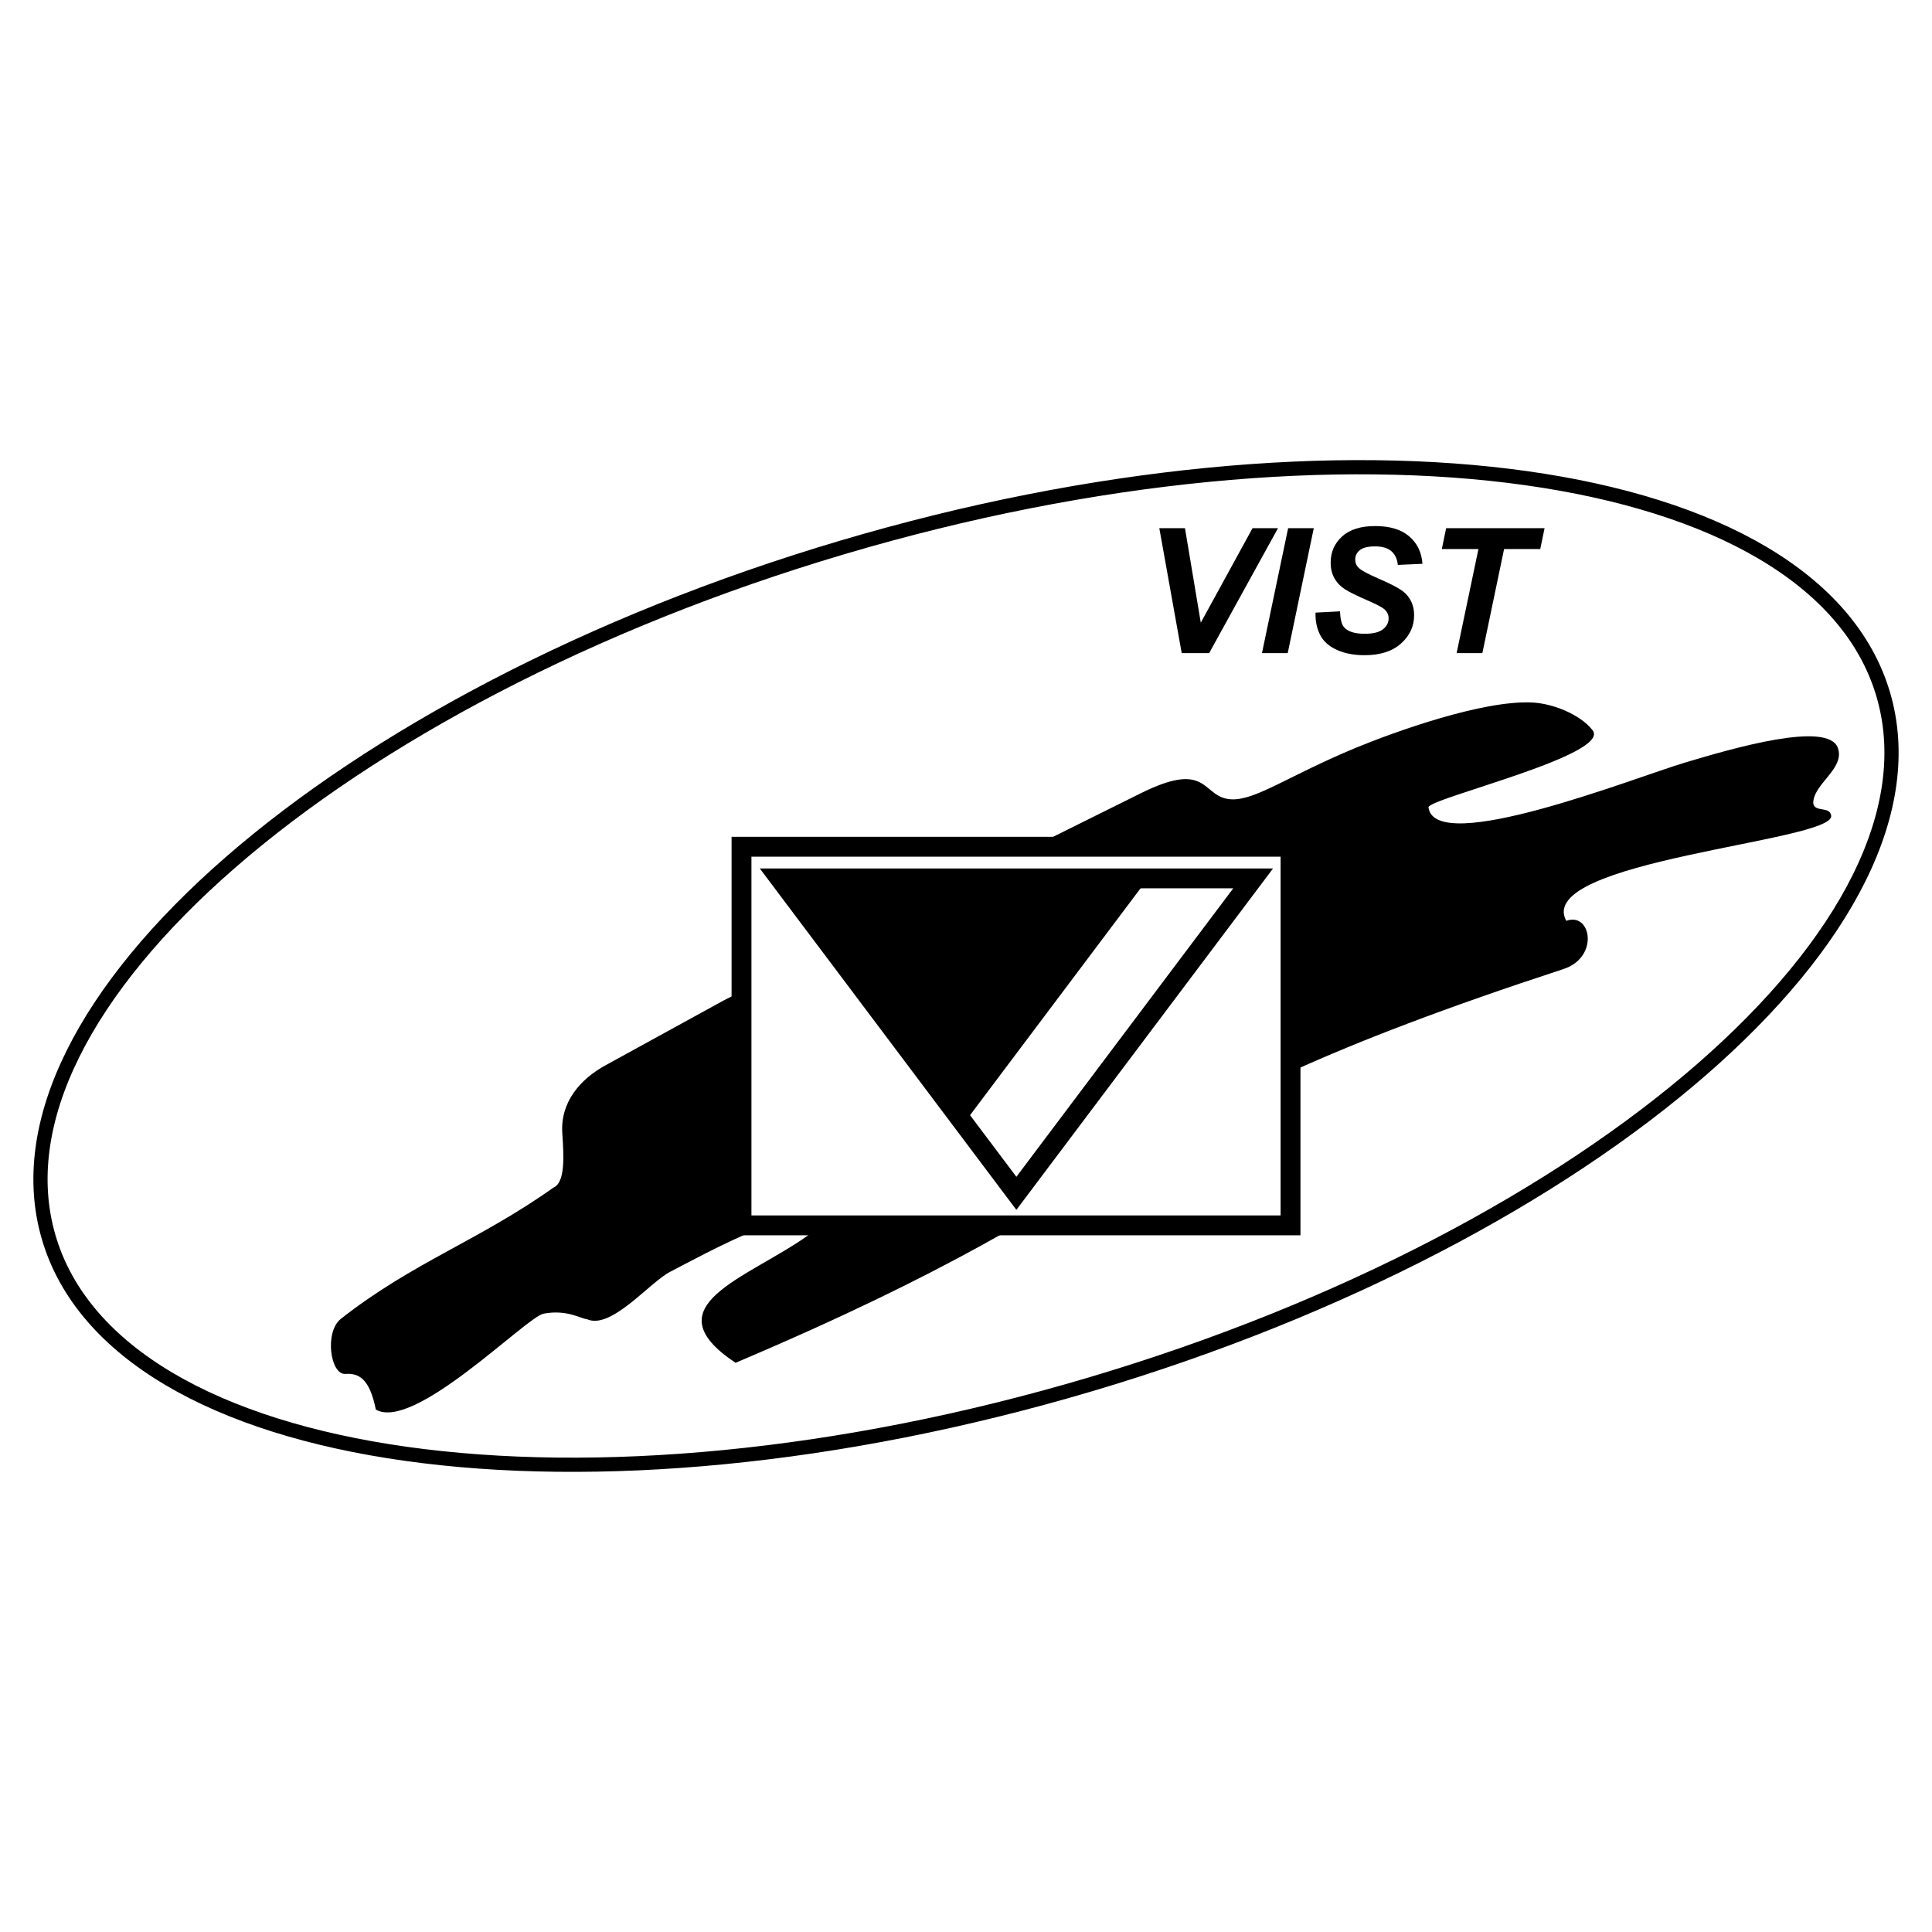
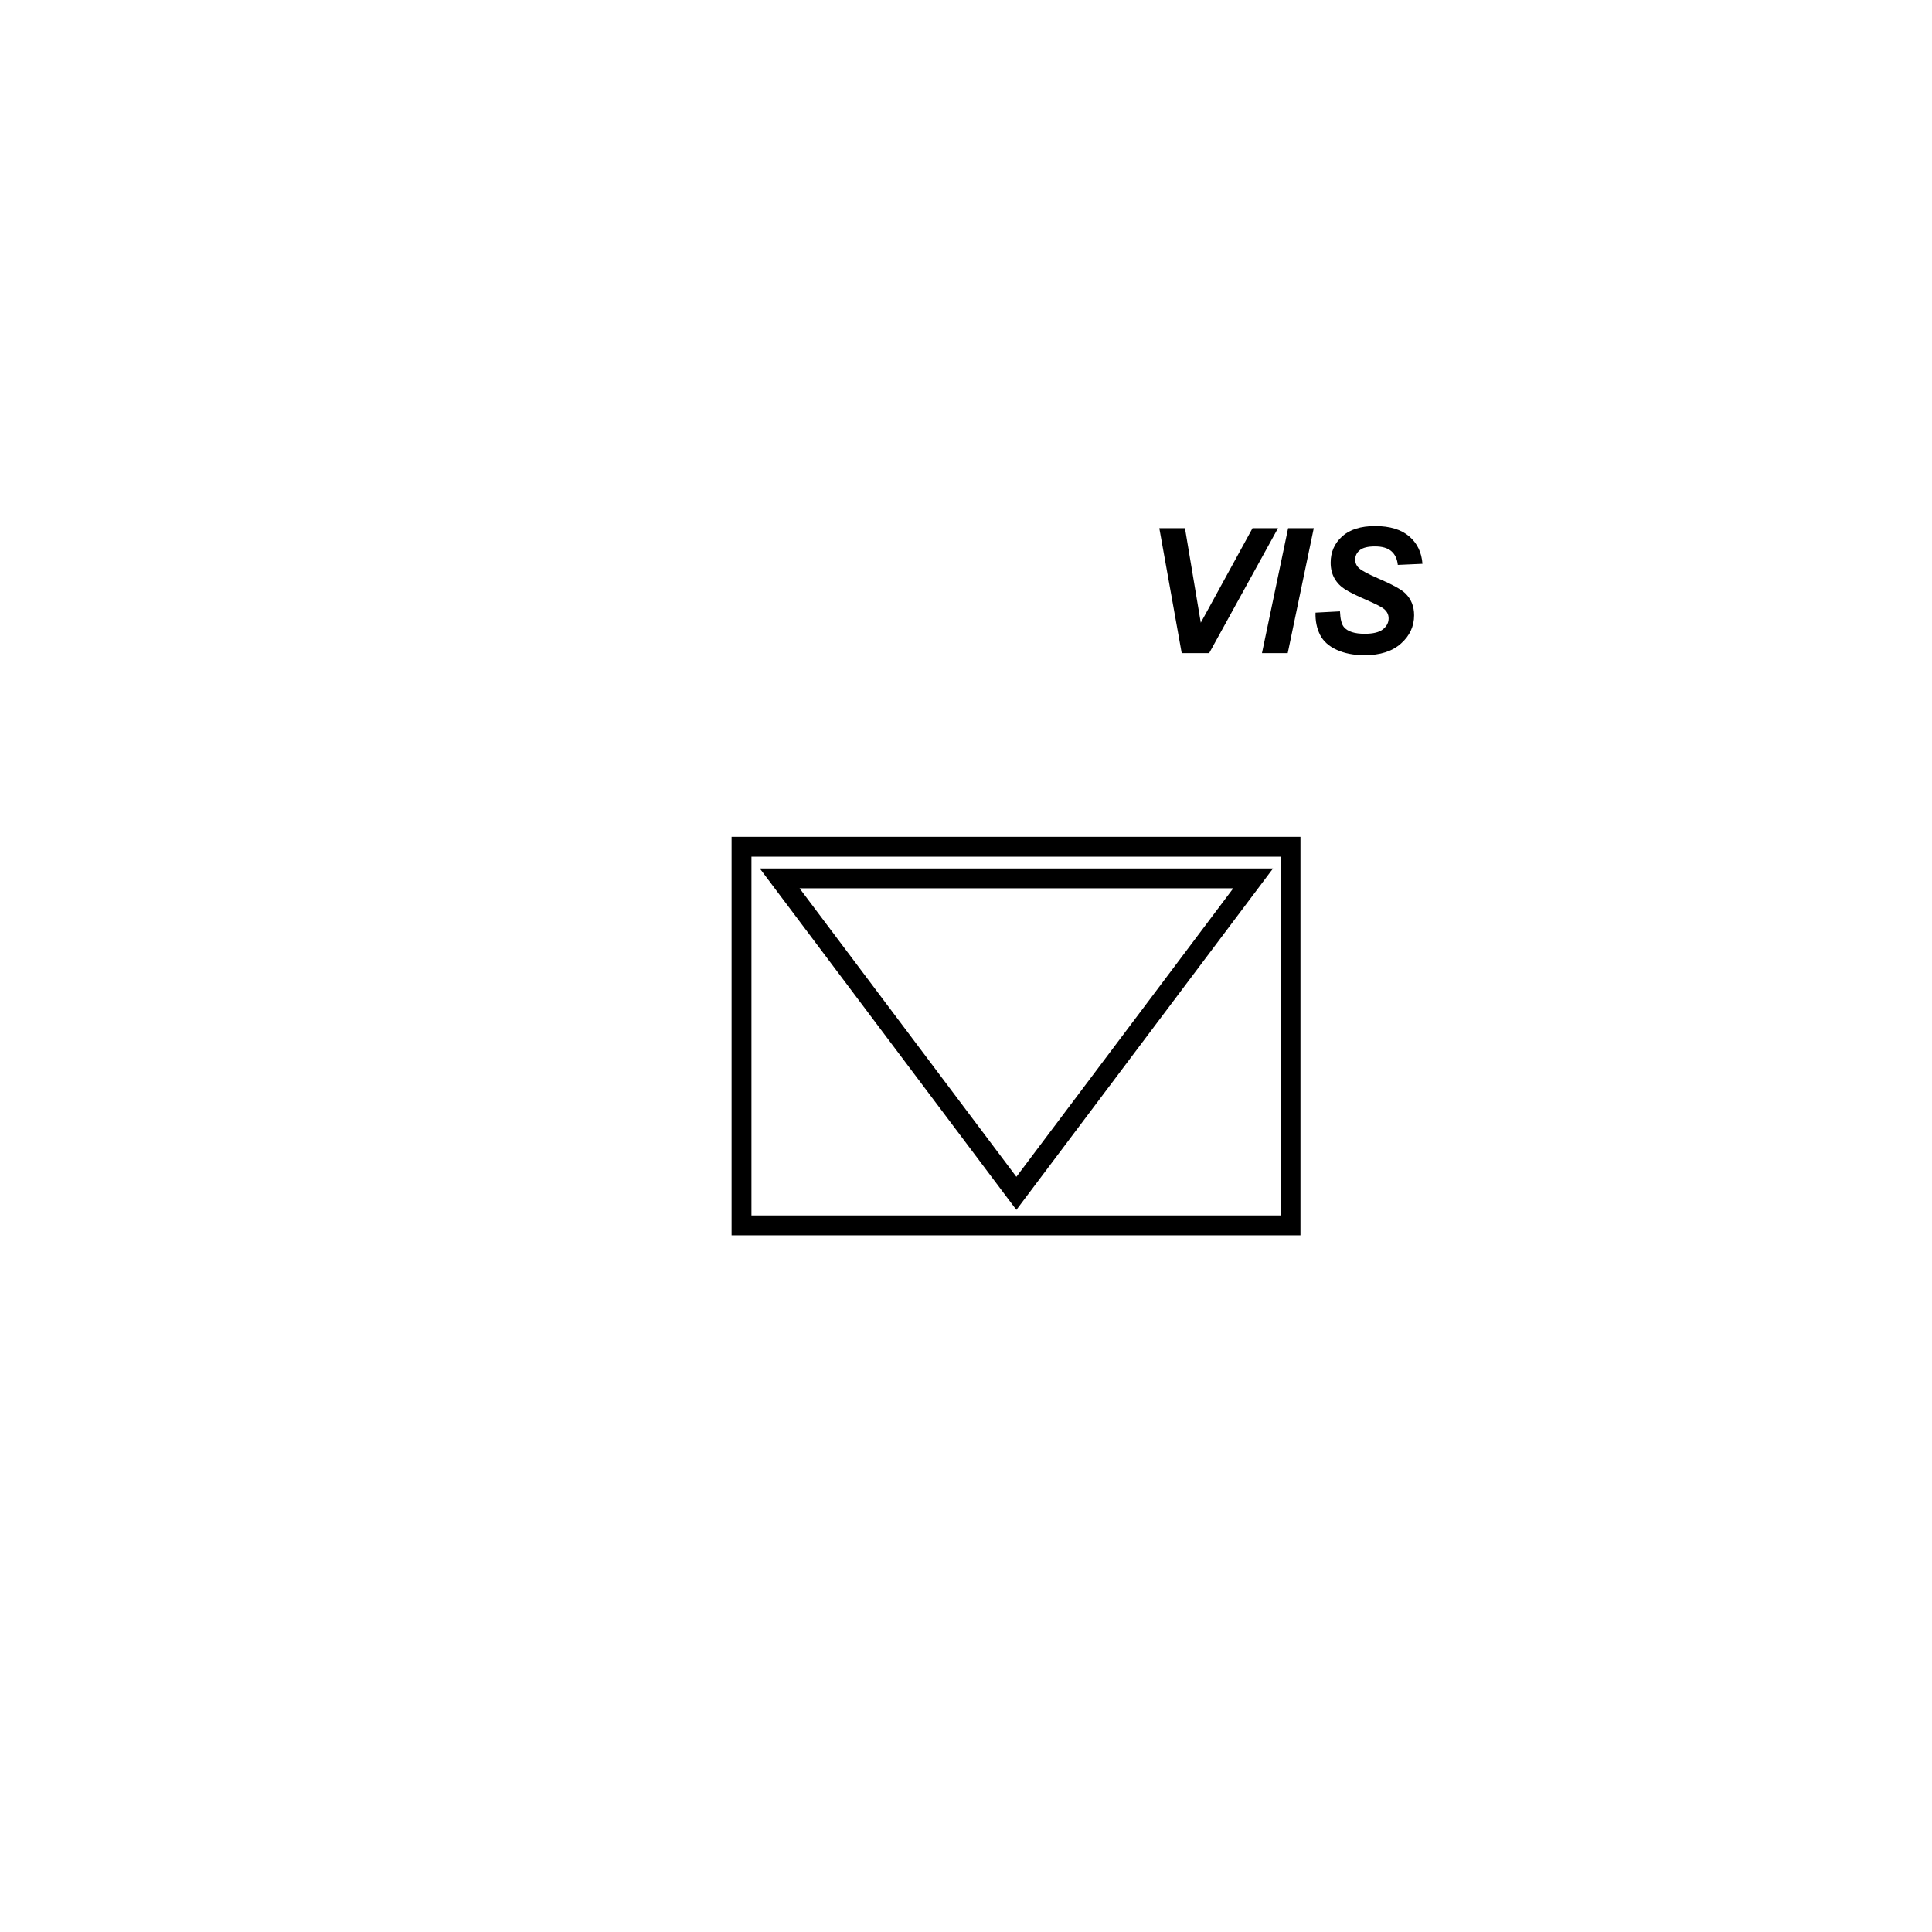
<svg xmlns="http://www.w3.org/2000/svg" version="1.0" id="Layer_1" x="0px" y="0px" width="192.756px" height="192.756px" viewBox="0 0 192.756 192.756" enable-background="new 0 0 192.756 192.756" xml:space="preserve">
  <g>
    <polygon fill-rule="evenodd" clip-rule="evenodd" fill="#FFFFFF" points="0,0 192.756,0 192.756,192.756 0,192.756 0,0  " />
-     <path fill-rule="evenodd" clip-rule="evenodd" fill="#FFFFFF" stroke="#000000" stroke-width="1.417" stroke-miterlimit="2.613" d="   M83.999,54.628c50.398-14.944,97.062-8.378,103.88,14.617c6.818,22.995-28.725,53.938-79.122,68.882   c-50.396,14.943-97.062,8.378-103.88-14.617C-1.941,100.516,33.602,69.572,83.999,54.628L83.999,54.628z" />
-     <path fill-rule="evenodd" clip-rule="evenodd" d="M72.276,99.773l-11.813,6.484c-2.57,1.391-4.574,3.702-4.362,6.814   c0.142,2.193,0.331,4.905-0.896,5.423c-7.427,5.282-14.029,7.452-21.198,13.088c-1.65,1.296-1.061,5.588,0.449,5.494   c1.391-0.095,2.428,0.519,3.042,3.561c3.843,2.192,14.996-9.244,16.741-9.573c2.334-0.449,3.796,0.541,4.291,0.541   c2.429,1.133,6.272-3.678,8.371-4.739c2.641-1.344,15.515-8.536,13.747-3.631c-6.083,4.339-15.845,7.026-7.262,12.732   c43.456-18.415,34.873-23.674,82.598-39.284c3.607-1.179,2.759-5.729,0.283-4.81c-3.278-6.013,26.645-7.899,26.432-10.47   c-0.094-1.014-1.674-0.306-1.791-1.273c0-1.934,3.206-3.442,2.452-5.518c-0.99-2.712-10.422,0.024-15.303,1.486   s-24.877,9.384-25.537,4.457c-0.118-0.873,18.345-5.235,16.364-7.711c-1.25-1.58-3.961-2.665-6.06-2.759   c-4.976-0.212-13.605,2.901-17.567,4.527c-6.72,2.806-9.855,5.141-12.237,5.141c-3.206,0-2.169-4.103-9.196-0.613L72.276,99.773   L72.276,99.773z" />
    <polygon fill-rule="evenodd" clip-rule="evenodd" fill="#FFFFFF" stroke="#000000" stroke-width="1.982" stroke-miterlimit="2.613" points="   73.981,84.48 128.756,84.48 128.756,122.255 73.981,122.255 73.981,84.48  " />
    <polygon fill="none" stroke="#000000" stroke-width="1.982" stroke-miterlimit="2.613" points="101.404,119.06 125.027,87.638    77.789,87.638 101.404,119.06  " />
-     <polygon fill-rule="evenodd" clip-rule="evenodd" points="96.181,112.06 114.561,87.605 77.807,87.605 96.181,112.06  " />
    <polygon fill-rule="evenodd" clip-rule="evenodd" points="120.639,65.16 117.899,65.16 115.665,52.696 118.225,52.696    119.803,62.125 124.966,52.696 127.507,52.696 120.639,65.16  " />
    <polygon fill-rule="evenodd" clip-rule="evenodd" points="125.908,65.16 128.517,52.696 131.076,52.696 128.477,65.16    125.908,65.16  " />
    <path fill-rule="evenodd" clip-rule="evenodd" d="M131.251,61.121l2.44-0.128c0.032,0.778,0.165,1.303,0.397,1.573   c0.375,0.444,1.068,0.665,2.075,0.665c0.838,0,1.445-0.151,1.819-0.45c0.374-0.302,0.562-0.665,0.562-1.088   c0-0.369-0.153-0.682-0.461-0.938c-0.215-0.186-0.807-0.491-1.773-0.909c-0.966-0.42-1.671-0.769-2.115-1.05   c-0.444-0.281-0.795-0.644-1.051-1.091c-0.255-0.45-0.383-0.972-0.383-1.573c0-1.05,0.38-1.918,1.141-2.612   c0.76-0.69,1.859-1.036,3.3-1.036c1.462,0,2.594,0.342,3.395,1.027c0.801,0.688,1.242,1.599,1.323,2.739l-2.458,0.11   c-0.063-0.595-0.278-1.053-0.646-1.37c-0.369-0.317-0.912-0.476-1.631-0.476c-0.708,0-1.217,0.125-1.518,0.375   c-0.305,0.25-0.456,0.562-0.456,0.943c0,0.356,0.14,0.652,0.418,0.885c0.275,0.238,0.891,0.563,1.843,0.978   c1.437,0.618,2.348,1.117,2.739,1.503c0.583,0.569,0.876,1.297,0.876,2.186c0,1.1-0.435,2.04-1.306,2.817   c-0.87,0.781-2.08,1.169-3.636,1.169c-1.071,0-1.999-0.18-2.783-0.54c-0.786-0.36-1.341-0.859-1.662-1.5   C131.379,62.69,131.228,61.956,131.251,61.121L131.251,61.121z" />
-     <polygon fill-rule="evenodd" clip-rule="evenodd" points="147.896,65.16 145.328,65.16 147.504,54.779 143.851,54.779    144.283,52.696 154.103,52.696 153.671,54.779 150.063,54.779 147.896,65.16  " />
  </g>
</svg>